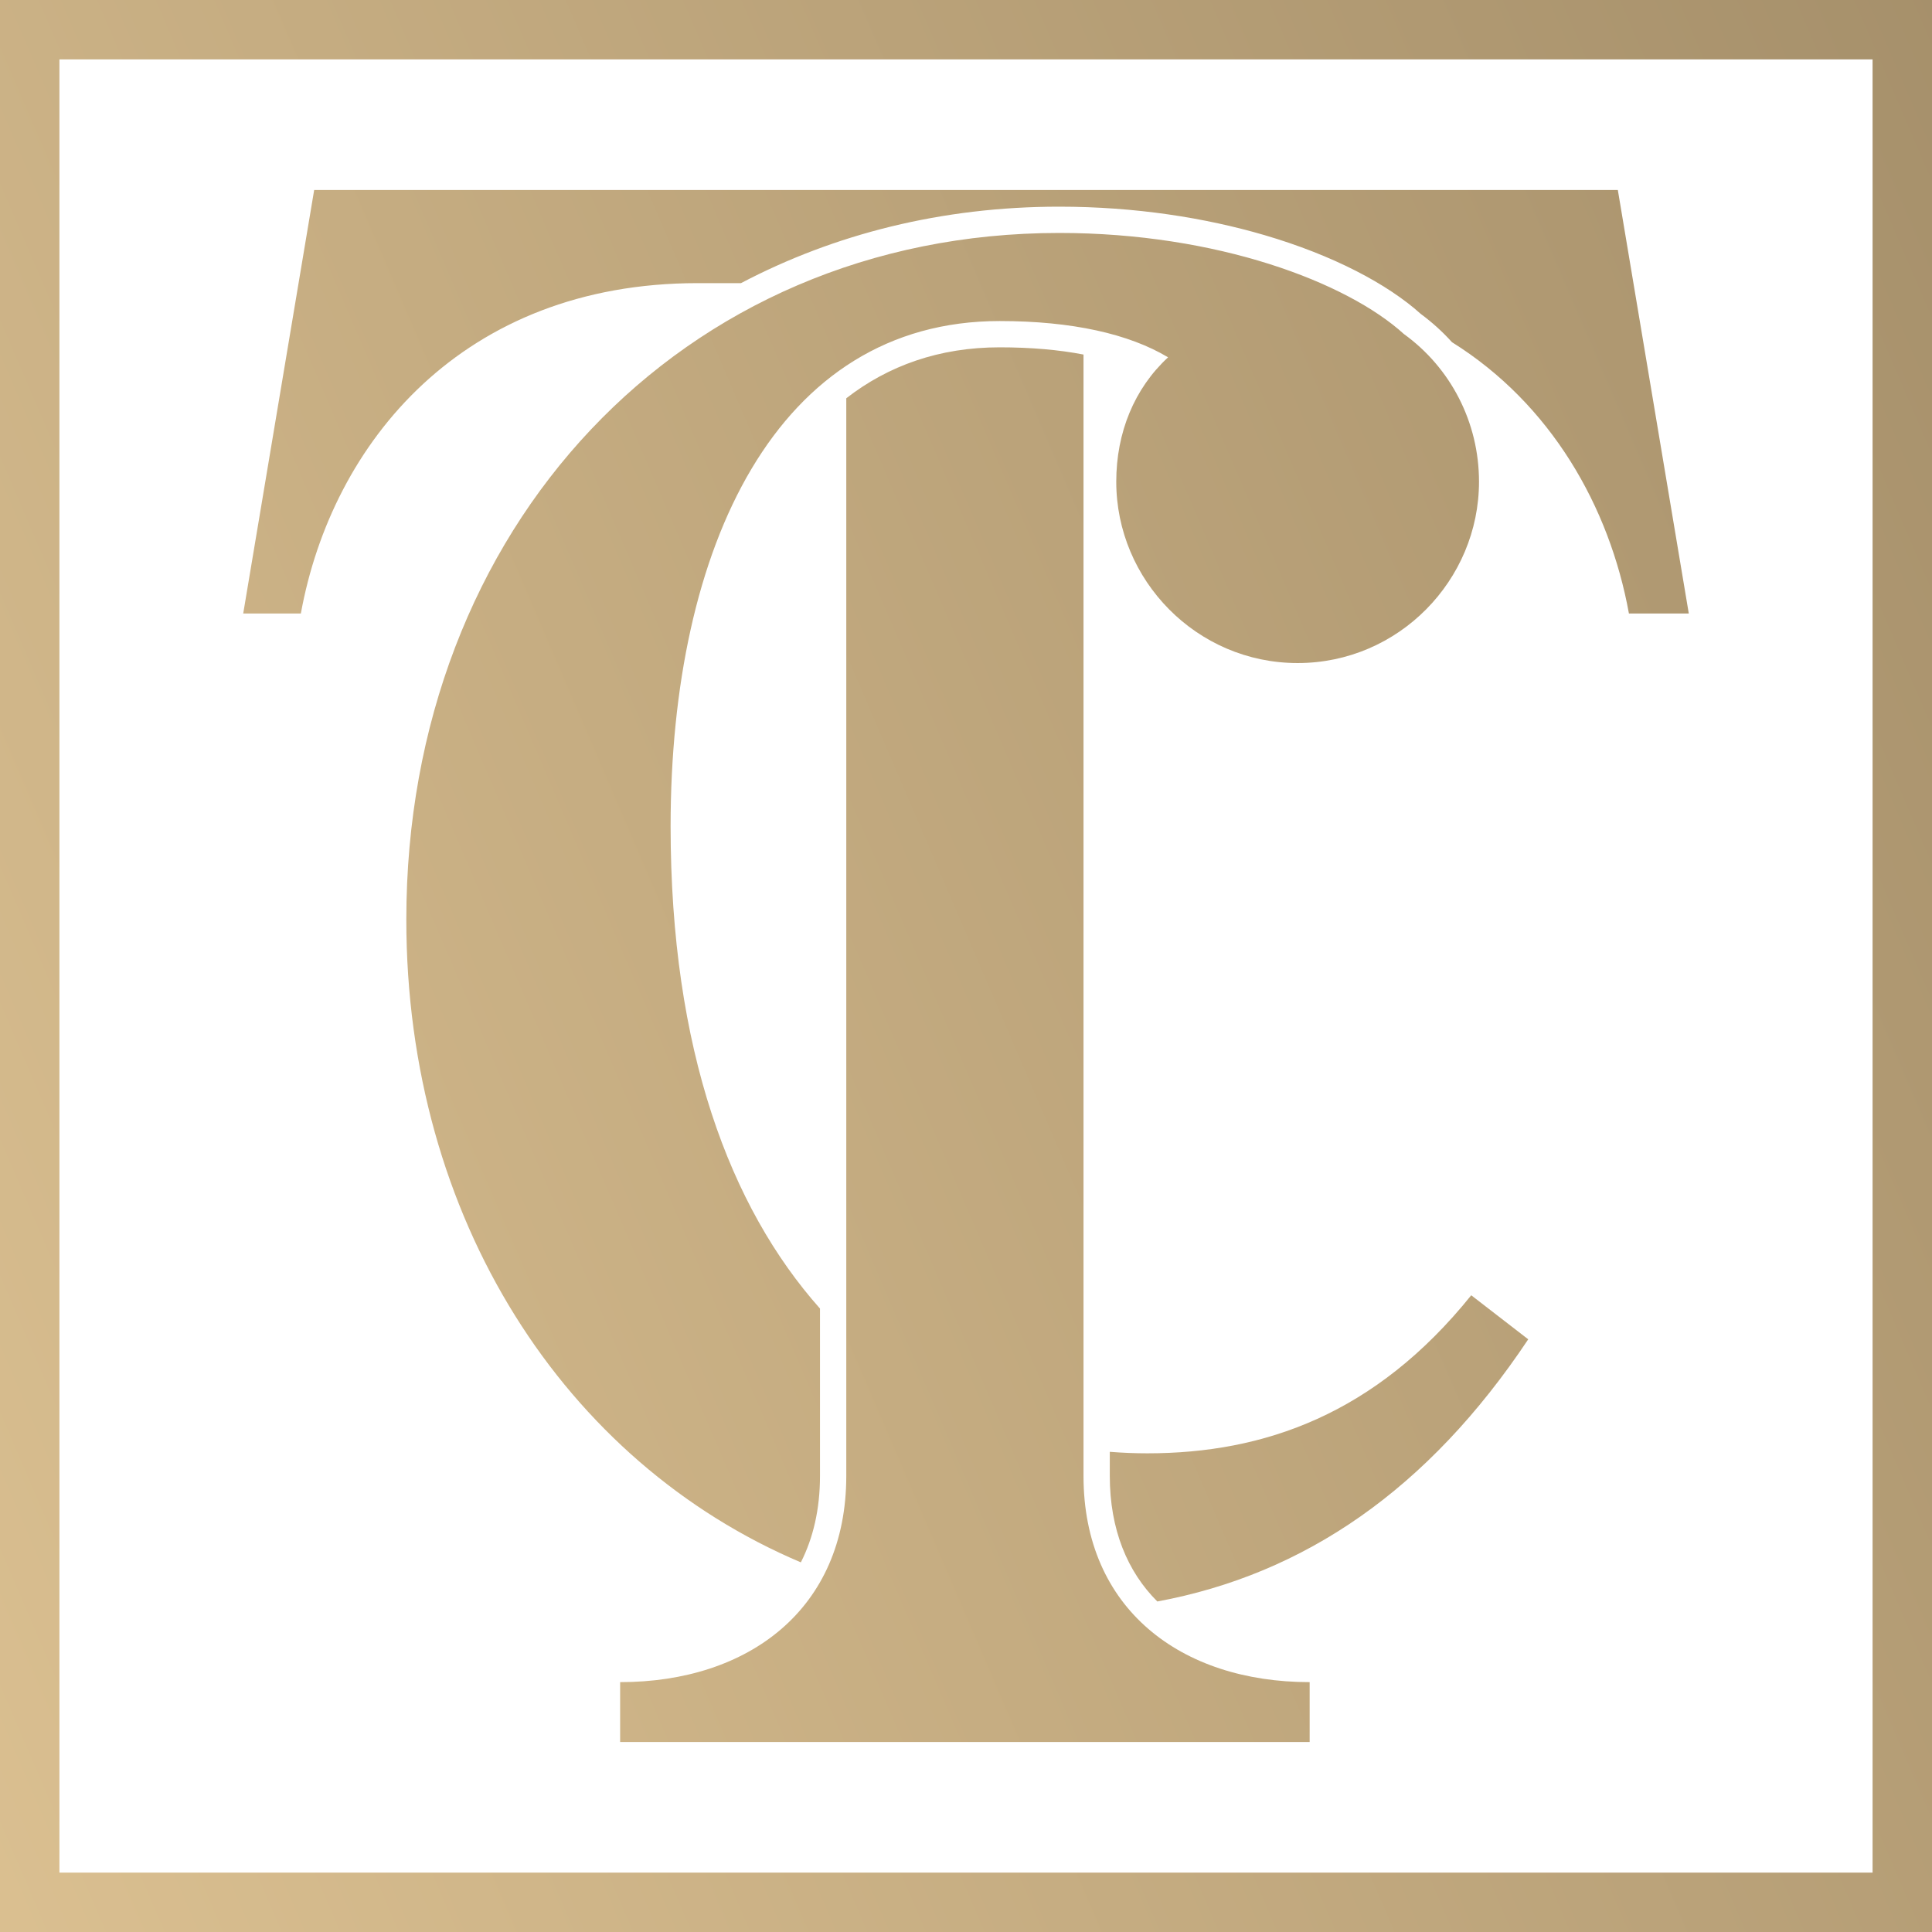
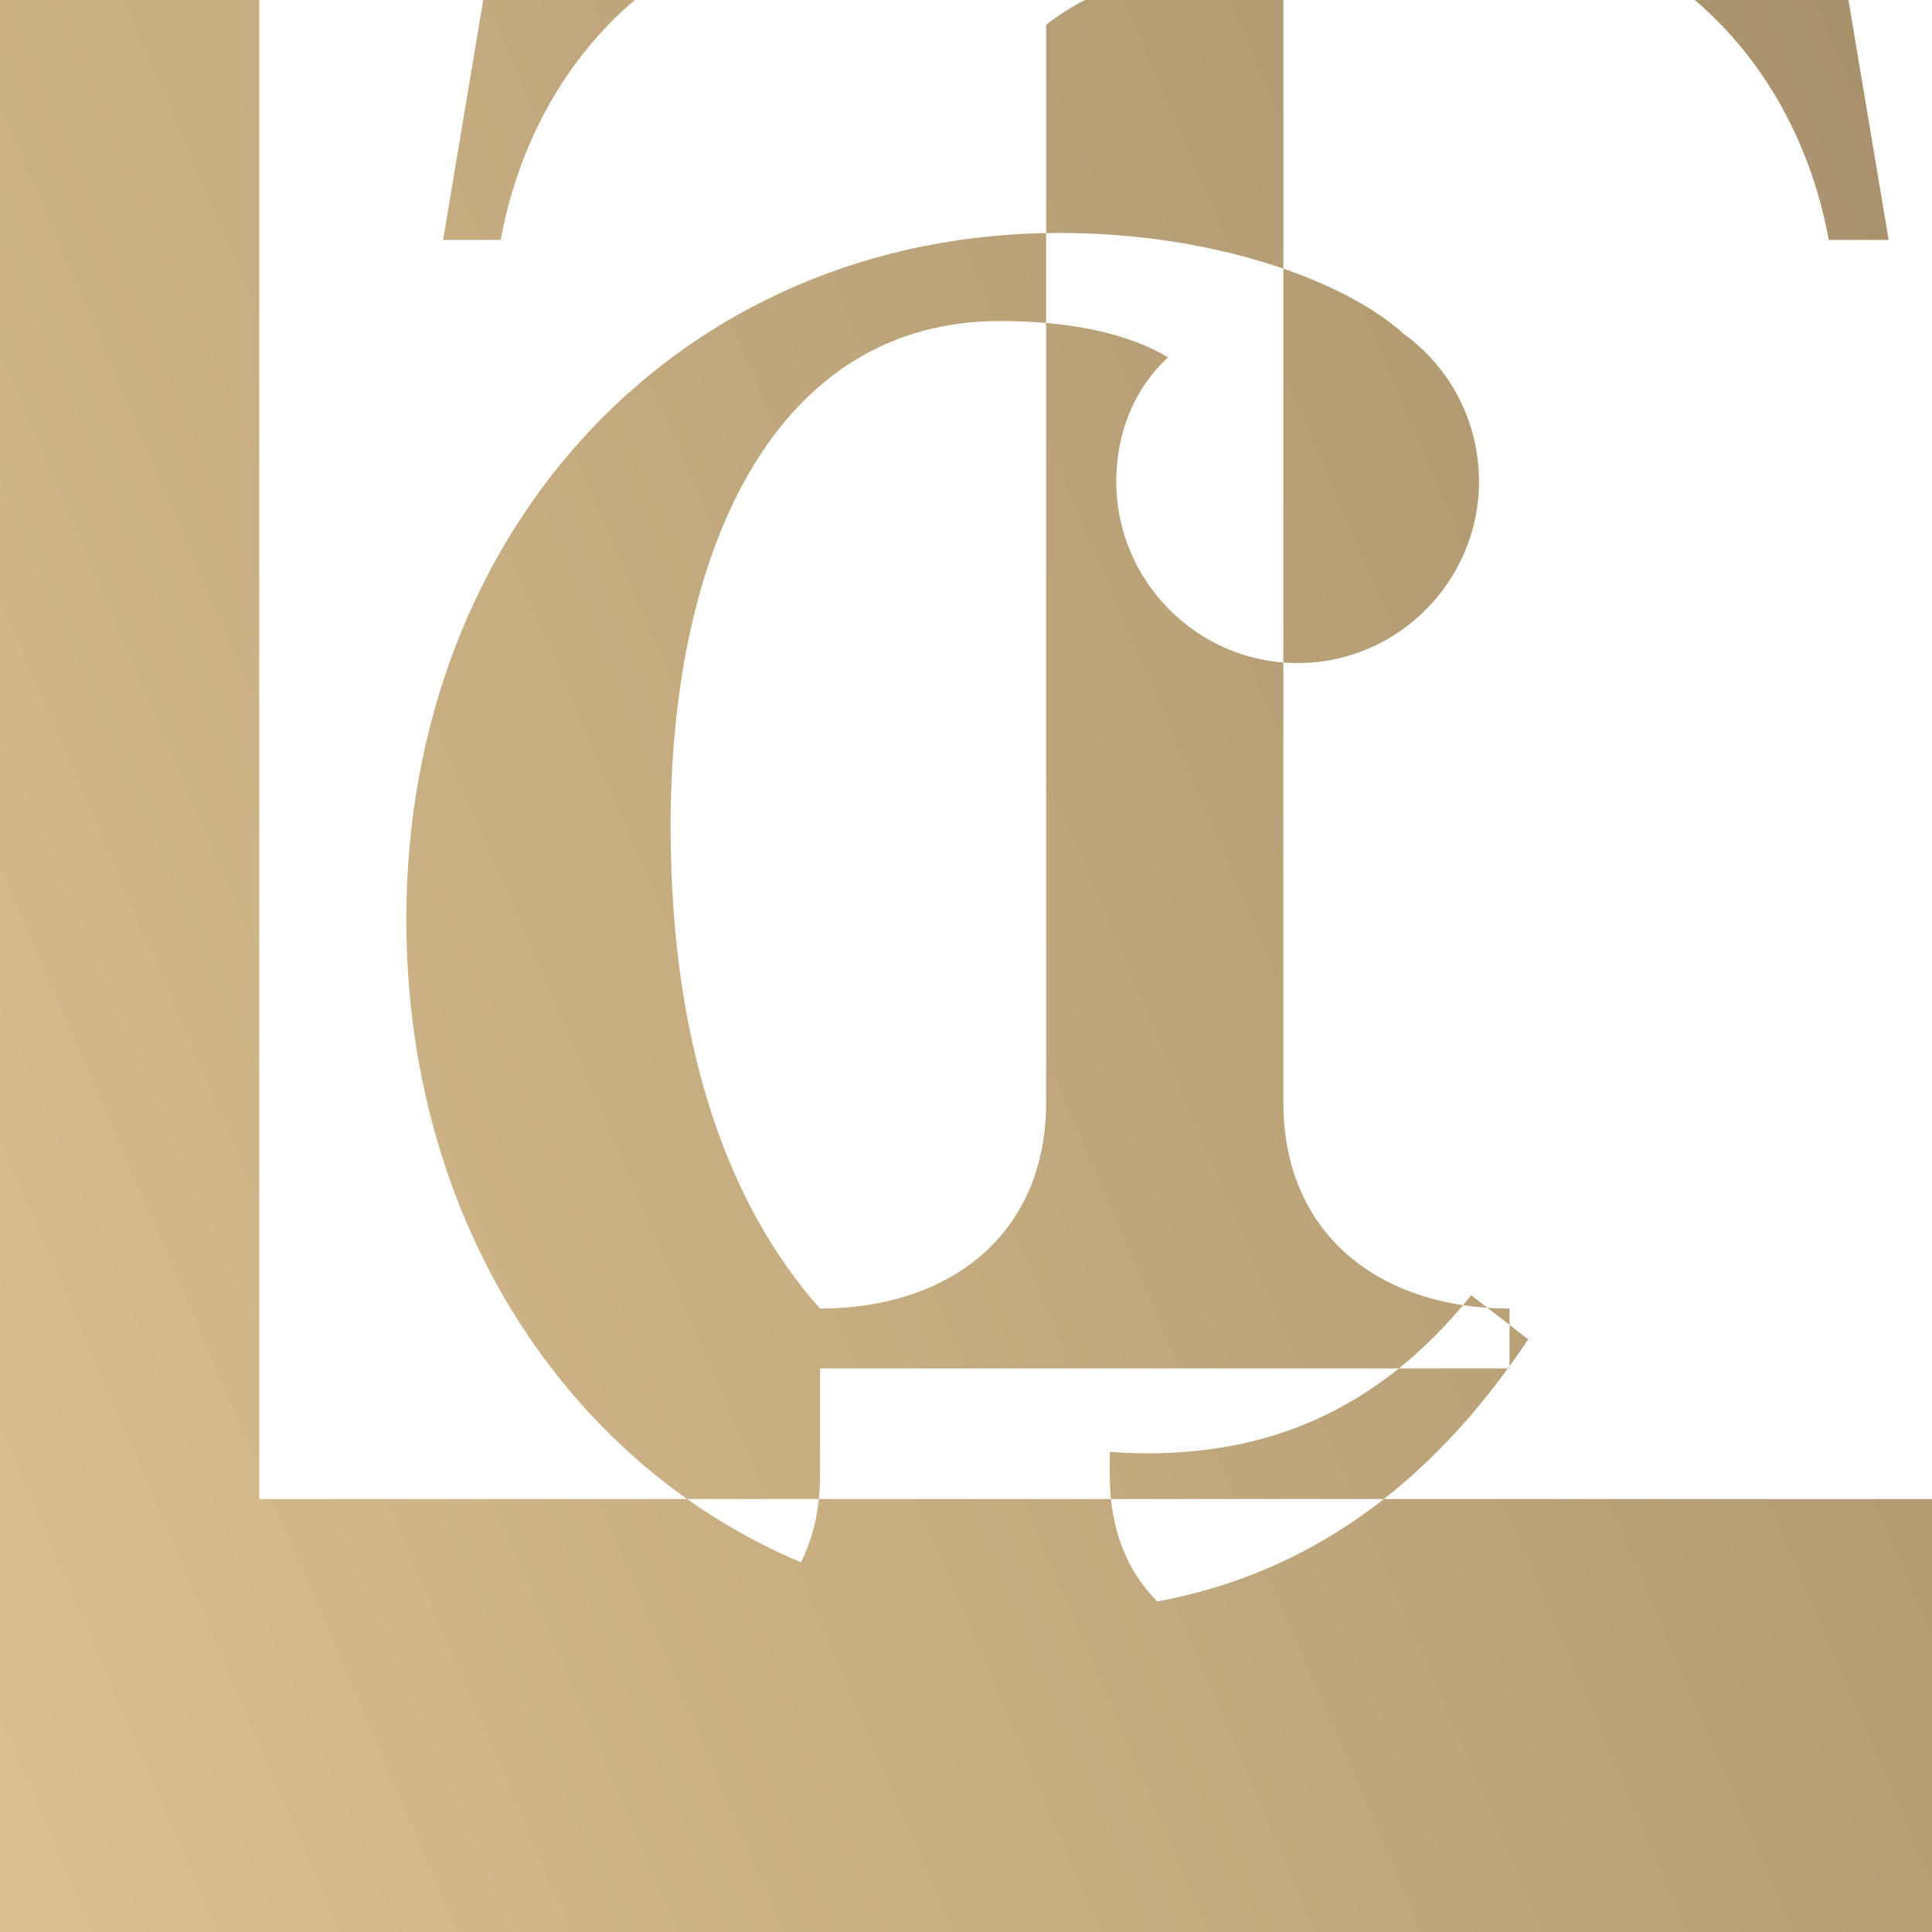
<svg xmlns="http://www.w3.org/2000/svg" xml:space="preserve" width="59.231mm" height="59.231mm" version="1.1" style="shape-rendering:geometricPrecision; text-rendering:geometricPrecision; image-rendering:optimizeQuality; fill-rule:evenodd; clip-rule:evenodd" viewBox="0 0 180637.17 180637.17">
  <defs>
    <style type="text/css">
   
    .fil0 {fill:url(#id0)}
   
  </style>
    <linearGradient id="id0" gradientUnits="userSpaceOnUse" x1="-22339.33" y1="137372.96" x2="204268.96" y2="40144.98">
      <stop offset="0" style="stop-opacity:1; stop-color:#DBC091" />
      <stop offset="1" style="stop-opacity:1; stop-color:#A58F6A" />
    </linearGradient>
  </defs>
  <g id="Camada_x0020_1">
-     <path class="fil0" d="M-0 0l180637.17 0 0 180637.17 -180637.17 0 0 -180637.17zm108207.8 149734.9c13757.18,-2553.82 25317.05,-10471.13 34678.1,-24512.54l-5329.34 -4118.31c-8963.36,11143.89 -19380.51,14777.61 -30281.96,14777.61 -1174.13,0 -2346.13,-48.49 -3512.34,-140.9l0 2255.86c0,5014.01 1655.07,8959.09 4445.54,11738.28zm-31540.57 -27387.49c-8419.3,-9469.61 -13967.3,-24197.81 -13967.3,-45091.59 0,-26163.34 9932.25,-47239.49 30766.25,-47239.49 6783.13,0 12112.78,1211.64 15746.5,3391.87 -3149.42,2907.28 -4845.36,7025.28 -4845.36,11628.19 0,9205.51 7510.18,16957.53 16958.14,16957.53 9447.65,0 16957.53,-7752.02 16957.53,-16957.53 0,-5571.79 -2664.52,-10658.99 -7025.28,-13808.41 -5329.34,-4845.05 -17441.82,-9447.96 -32219.74,-9447.96 -35369.16,0 -61048.21,27616.83 -61048.21,64197.33 0,27959.31 14807.8,50747.25 36888.21,60098.84 1151.26,-2265.62 1789.26,-4966.43 1789.26,-8079.56l0 -15649.21zm-18686.4 34927.56l0 5596.8 64468.44 0 0 -5596.8c-12023.12,0 -21144.15,-6840.77 -21144.15,-19278.35l0 -104847.64c-2293.98,-443.12 -4913.98,-675.2 -7838.94,-675.2 -5654.14,0 -10426.91,1718.5 -14341.5,4763.93l0 100758.91c0,12437.58 -9121.34,19278.35 -21143.85,19278.35zm77773.66 -125282.44c9245.76,5770.33 14726.98,15364.37 16545.52,25365.85l5596.8 0 -6633.39 -39593.29 -121889.34 0 -6633.7 39593.29 5389.42 0c2902.09,-15961.81 15132.59,-30886.71 37106.26,-30886.71l4044.81 0c8736.77,-4593.76 18802.6,-7148.79 29757.11,-7148.79 7118.91,0 13665.69,1040.56 19196.62,2662.69 6406.5,1878.61 11499.79,4570.58 14606.52,7367.15 1065.56,785.91 2040.86,1670.93 2913.37,2639.82zm-130198.55 -26436.6l169524.99 0 0 169524.99 -169524.99 0 0 -169524.99z" />
+     <path class="fil0" d="M-0 0l180637.17 0 0 180637.17 -180637.17 0 0 -180637.17zm108207.8 149734.9c13757.18,-2553.82 25317.05,-10471.13 34678.1,-24512.54l-5329.34 -4118.31c-8963.36,11143.89 -19380.51,14777.61 -30281.96,14777.61 -1174.13,0 -2346.13,-48.49 -3512.34,-140.9l0 2255.86c0,5014.01 1655.07,8959.09 4445.54,11738.28zm-31540.57 -27387.49c-8419.3,-9469.61 -13967.3,-24197.81 -13967.3,-45091.59 0,-26163.34 9932.25,-47239.49 30766.25,-47239.49 6783.13,0 12112.78,1211.64 15746.5,3391.87 -3149.42,2907.28 -4845.36,7025.28 -4845.36,11628.19 0,9205.51 7510.18,16957.53 16958.14,16957.53 9447.65,0 16957.53,-7752.02 16957.53,-16957.53 0,-5571.79 -2664.52,-10658.99 -7025.28,-13808.41 -5329.34,-4845.05 -17441.82,-9447.96 -32219.74,-9447.96 -35369.16,0 -61048.21,27616.83 -61048.21,64197.33 0,27959.31 14807.8,50747.25 36888.21,60098.84 1151.26,-2265.62 1789.26,-4966.43 1789.26,-8079.56l0 -15649.21zl0 5596.8 64468.44 0 0 -5596.8c-12023.12,0 -21144.15,-6840.77 -21144.15,-19278.35l0 -104847.64c-2293.98,-443.12 -4913.98,-675.2 -7838.94,-675.2 -5654.14,0 -10426.91,1718.5 -14341.5,4763.93l0 100758.91c0,12437.58 -9121.34,19278.35 -21143.85,19278.35zm77773.66 -125282.44c9245.76,5770.33 14726.98,15364.37 16545.52,25365.85l5596.8 0 -6633.39 -39593.29 -121889.34 0 -6633.7 39593.29 5389.42 0c2902.09,-15961.81 15132.59,-30886.71 37106.26,-30886.71l4044.81 0c8736.77,-4593.76 18802.6,-7148.79 29757.11,-7148.79 7118.91,0 13665.69,1040.56 19196.62,2662.69 6406.5,1878.61 11499.79,4570.58 14606.52,7367.15 1065.56,785.91 2040.86,1670.93 2913.37,2639.82zm-130198.55 -26436.6l169524.99 0 0 169524.99 -169524.99 0 0 -169524.99z" />
  </g>
</svg>